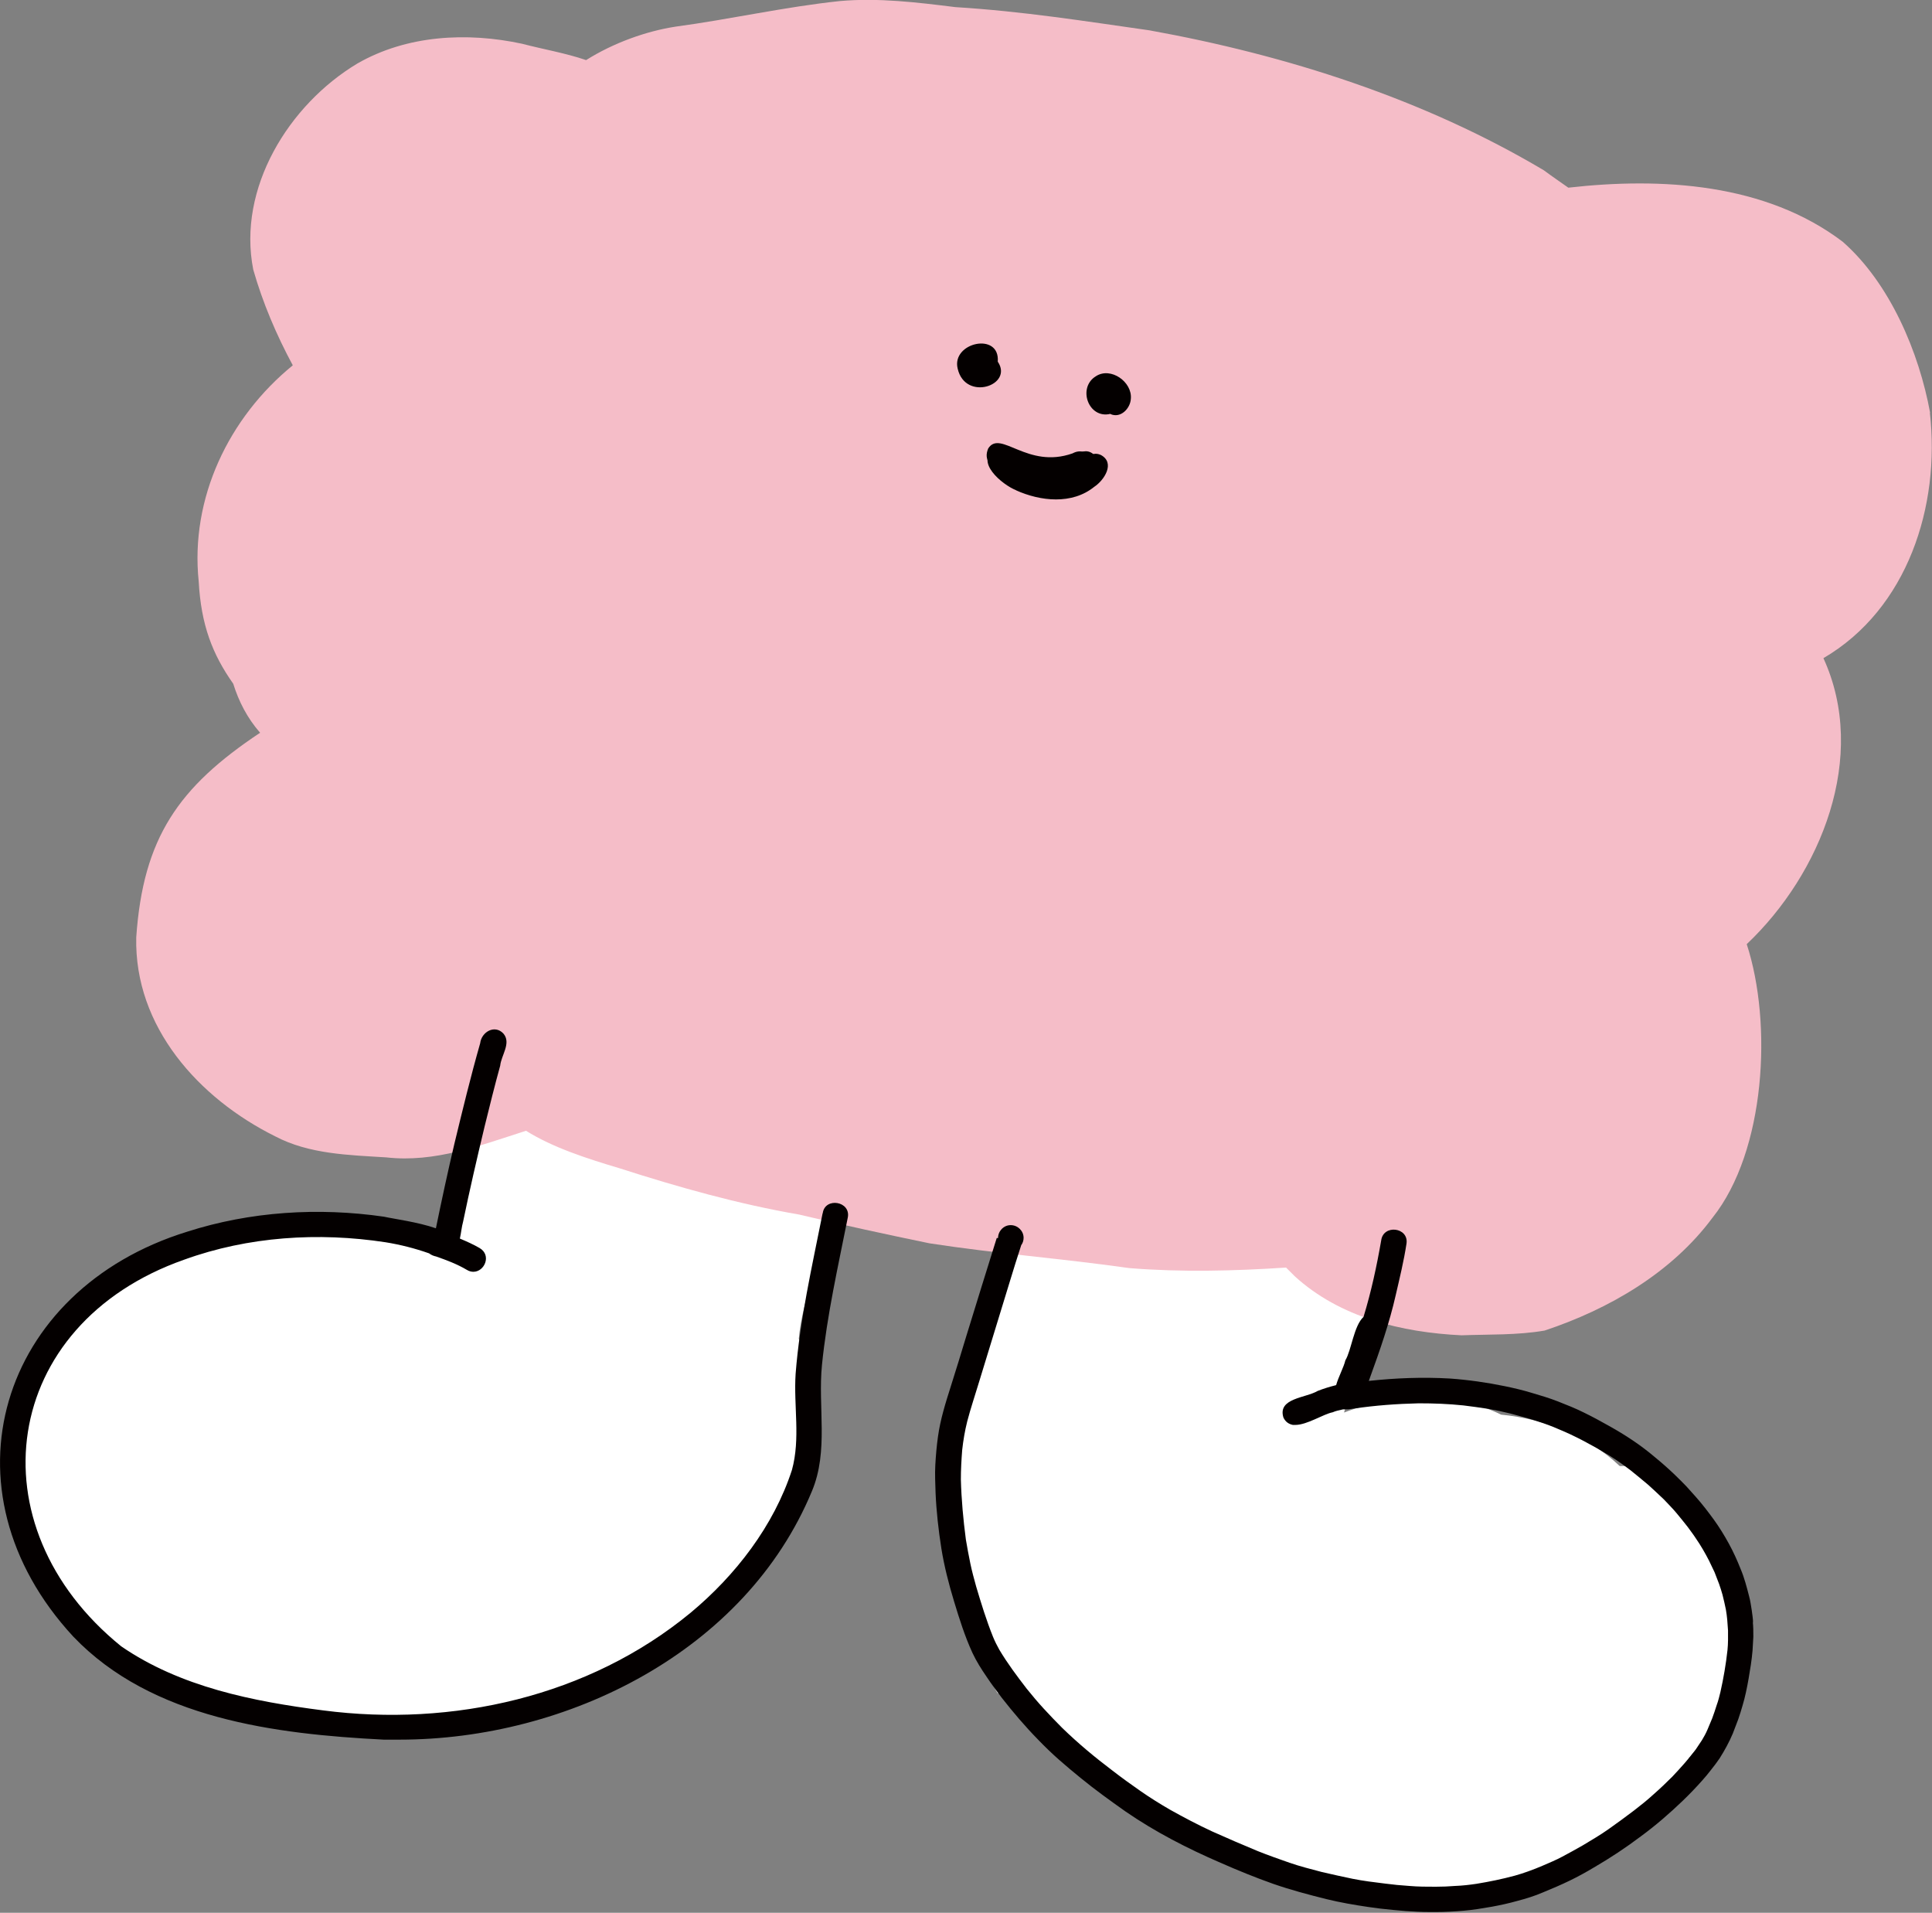
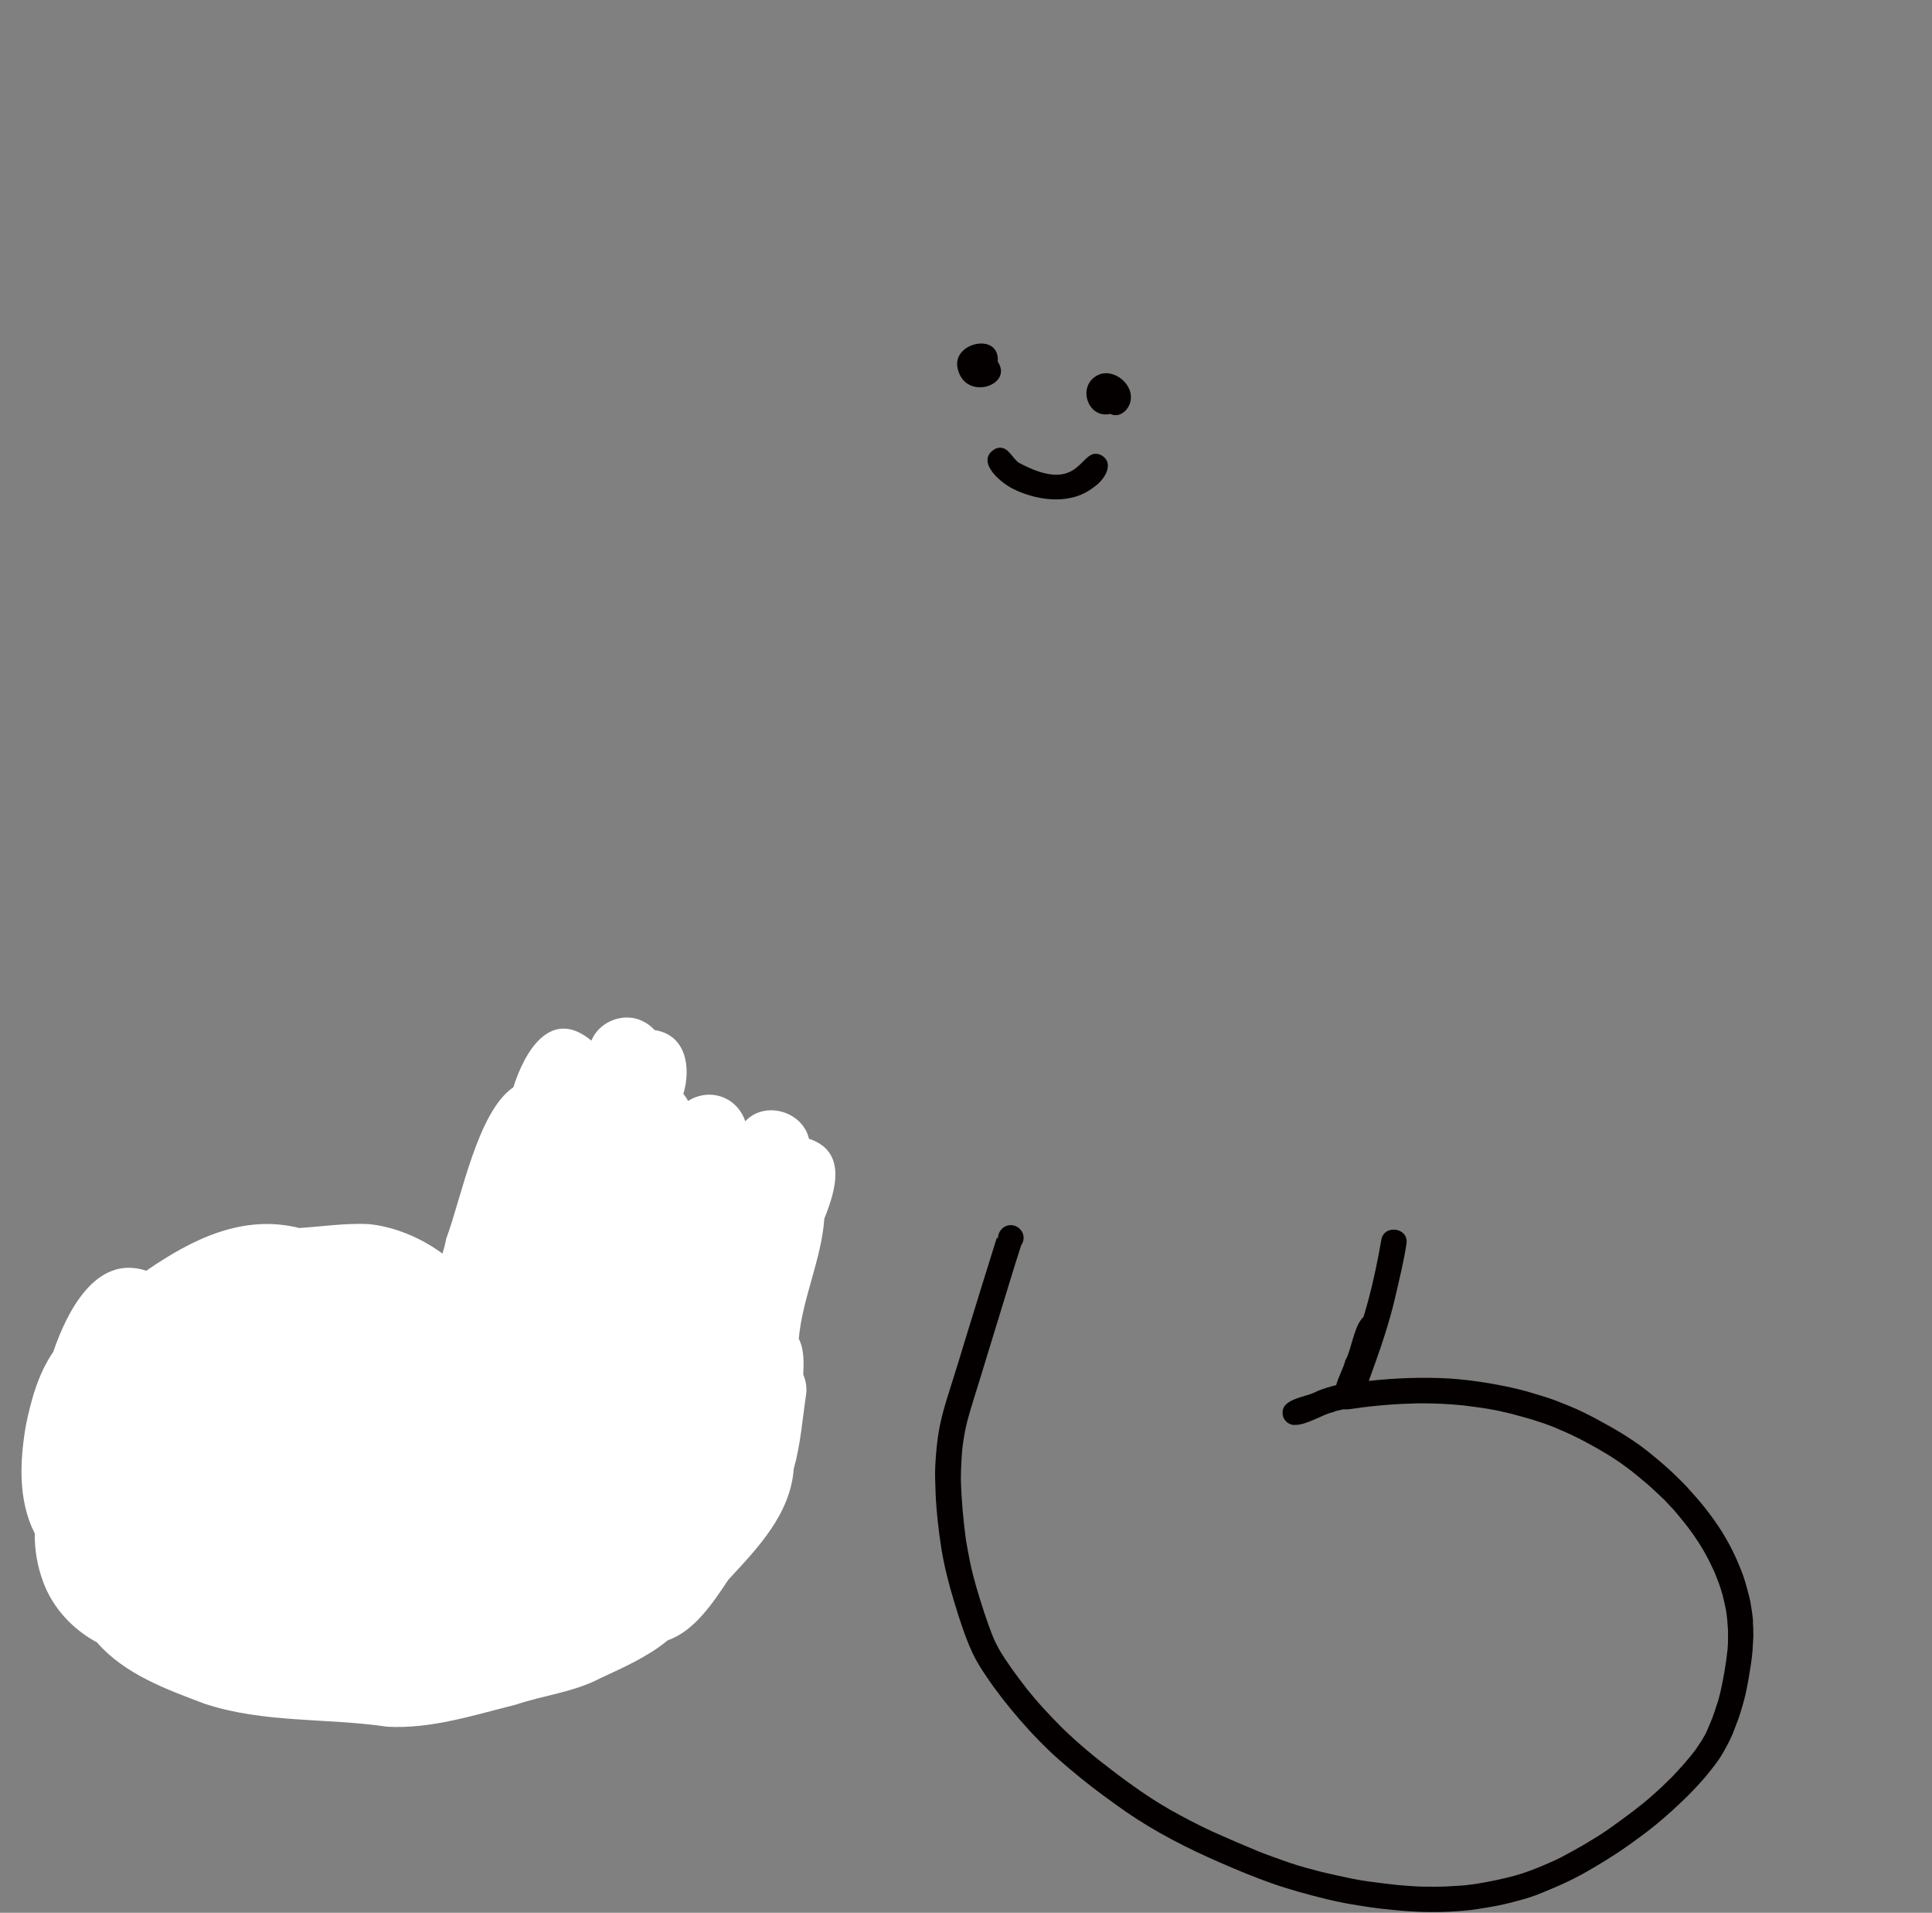
<svg xmlns="http://www.w3.org/2000/svg" id="Layer_2" data-name="Layer 2" viewBox="0 0 73.31 72.57">
  <rect x="0" y="0" width="73.31" height="72.57" fill="#808080" stroke="none" />
  <defs>
    <style>
      .cls-1 {
        fill: #f5bdc8;
      }

      .cls-1, .cls-2, .cls-3 {
        stroke-width: 0px;
      }

      .cls-2 {
        fill: #040000;
      }

      .cls-3 {
        fill: #fff;
      }
    </style>
  </defs>
  <g id="design">
    <g>
      <path class="cls-3" d="M30.7,43.22c-.23-1.06-1.68-1.48-2.42-.68-.13-.4-.43-.74-.82-.9-.46-.19-.96-.12-1.35.13-.02-.03-.03-.06-.05-.09-.04-.06-.08-.12-.13-.18.3-.99.11-2.24-1.09-2.42-.18-.2-.42-.35-.69-.43-.67-.18-1.44.17-1.71.83-1.54-1.28-2.53.4-2.96,1.77-1.36.92-1.96,4.17-2.55,5.75-.03.17-.08.36-.14.56-.84-.62-1.86-1.03-2.81-1.12-.87-.04-1.75.09-2.62.15-2.15-.54-4.08.43-5.81,1.62-1.93-.64-3.02,1.59-3.53,3.08-.57.83-.84,1.82-1.04,2.8-.23,1.35-.3,2.83.34,4.09-.01.63.1,1.25.32,1.84.36.98,1.12,1.8,2.04,2.29,1.05,1.21,2.63,1.78,4.09,2.33,2.24.74,4.63.53,6.93.87,1.66.09,3.28-.44,4.88-.84,1.07-.36,2.2-.47,3.22-1.01.86-.4,1.79-.81,2.54-1.43,1.01-.35,1.72-1.43,2.3-2.3,1.12-1.21,2.35-2.48,2.48-4.21.26-.92.33-1.89.47-2.83.03-.26-.01-.51-.11-.74.02-.45.04-.95-.17-1.36.14-1.55.86-3.01.97-4.56.44-1.09.87-2.55-.59-3.03Z" />
-       <path class="cls-3" d="M66.14,61.72c-.03-.89-.3-1.85-1-2.44-.16-1.89-1.67-3.74-3.68-3.66-1.21-1.15-2.85-1.79-4.5-1.95-1.69-.84-4.05-.82-5.96-.08.41-1.53,1.46-3.95,1.04-5.29.07-.14.13-.27.2-.41.14-.28.14-.63.06-.93.29-.63.77-1.33.42-2.03-.33-.84-1.46-1.14-2.17-.61-.79-1.25-2.27-.72-2.82.45-.18-.88-.93-1.67-1.89-1.41-.05-.02-.11-.04-.16-.05-.03,0-.05-.01-.08-.02-.1-1.5-2.39-1.76-2.81-.31-1.07-.15-1.63.91-1.96,1.76-.02,0-.05.02-.07.03-1.63-.37-1.92,1.56-2.35,2.69-.41,1.2-.83,2.41-1.27,3.6-.48,1.46-.99,2.92-1.38,4.41-.15.59.08,1.2.55,1.54-.43,2.07.18,3.27.66,5.2.17.73.49,1.39.88,2.02.15.04.3.11.41.21.04.03.08.07.12.1.02,0,.04,0,.07,0,.17.02.35.07.5.16.16.09.28.2.41.33.15.17.31.34.45.52.13.16.25.32.38.48.03.03.05.07.08.1.36.29.72.59,1.09.86.6.45,1.19.9,1.79,1.35.51.39,1.03.77,1.54,1.16.22.16.44.32.66.48.07.05.14.1.22.15,2.36.77,4.89,1.25,6.6,1.4.24.02.47.02.71.03.36.37.81.63,1.37.67,1.55.18,2.98-.61,4.38-1.16,2.22-.57,5.23-1.73,5.45-4.37,1.22-1.37,2.17-3.06,2.05-4.95Z" />
-       <path class="cls-1" d="M73.24,15.67c-.42-2.31-1.53-4.93-3.32-6.5-2.93-2.22-6.87-2.45-10.41-2.05-.31-.22-.62-.43-.93-.66-4.56-2.71-9.76-4.37-14.97-5.31-2.47-.35-4.78-.72-7.36-.88-1.45-.18-2.92-.36-4.38-.23-2.09.22-4.15.69-6.23.97-1.11.17-2.35.61-3.4,1.27-.79-.27-1.63-.41-2.43-.62-2.09-.45-4.37-.33-6.25.75-2.6,1.56-4.56,4.73-3.95,7.82.36,1.26.88,2.48,1.5,3.63-2.43,1.98-3.9,5.04-3.57,8.2.09,1.65.52,2.76,1.31,3.88.21.67.53,1.3,1.02,1.86-3.1,2.06-4.44,3.99-4.7,7.76-.08,3.39,2.37,6.11,5.27,7.55,1.29.68,2.79.71,4.22.8,1.84.21,3.58-.46,5.3-1.01,1.02.64,2.33,1.06,3.54,1.42,2.24.72,4.51,1.36,6.83,1.76,1.67.4,3.34.76,4.94,1.09,2.52.39,5.06.58,7.58.94,1.98.16,3.97.11,5.95-.02.11.11.22.22.33.33,1.72,1.57,4.06,2.13,6.33,2.24,1.05-.04,2.11,0,3.15-.18,2.44-.81,4.82-2.19,6.37-4.28,2.02-2.53,2.28-7.38,1.3-10.38,2.82-2.67,4.62-7.12,2.91-10.85,3.2-1.87,4.44-5.78,4.04-9.31Z" />
-       <path class="cls-2" d="M31.21,46.05c-.4,2.01-.86,4.02-1.02,6.07-.08,1.22.19,2.45-.14,3.65-.69,2.12-2.14,4-3.85,5.42-3.86,3.18-9.03,4.34-13.94,3.7-2.66-.34-5.42-.89-7.66-2.43C-1.06,57.88.02,50.24,6.99,47.79c2.43-.88,5.09-1.05,7.64-.66.56.09,1.11.23,1.65.42.08.06.17.1.27.12.4.14.8.29,1.17.51.08.05.17.07.24.07.43,0,.7-.63.24-.9-.24-.14-.49-.25-.75-.36.05-.22.07-.46.12-.63.25-1.21.53-2.42.82-3.63.19-.77.38-1.54.59-2.3.04-.4.43-.86.12-1.22-.33-.35-.83-.06-.88.37-.36,1.26-.67,2.54-.98,3.82-.25,1.06-.48,2.13-.7,3.2-.69-.24-1.62-.36-1.97-.44-2.49-.36-5.07-.2-7.47.57C-.02,48.93-2.38,56.51,2.78,62.09c2.98,3.12,7.67,3.7,11.78,3.91.2,0,.4,0,.6,0,6.37,0,13.13-3.35,15.65-9.43.64-1.53.22-3.19.38-4.79.19-1.88.61-3.73.98-5.59.12-.62-.86-.78-.95-.17Z" />
      <path class="cls-2" d="M66.52,61.57c0-.16-.03-.32-.05-.48-.03-.18-.05-.35-.1-.53-.09-.35-.18-.7-.32-1.03-.13-.33-.28-.66-.45-.97-.17-.31-.36-.62-.57-.91-.22-.3-.44-.59-.69-.87-.12-.13-.23-.26-.35-.39-.14-.15-.29-.29-.43-.43-.25-.24-.51-.47-.78-.69-.53-.45-1.11-.83-1.72-1.17-.32-.18-.63-.35-.96-.51-.32-.16-.65-.29-.98-.42-.33-.13-.67-.23-1.01-.33-.33-.1-.67-.18-1.01-.25-.68-.14-1.38-.24-2.08-.29-1.03-.06-2.06-.02-3.08.09.02-.05.03-.09.05-.14.37-1.02.73-2.05.97-3.11.15-.65.31-1.3.41-1.96.09-.62-.88-.74-.96-.12-.17.98-.38,1.95-.67,2.9-.37.34-.46,1.27-.69,1.65-.06.26-.26.62-.35.94-.24.06-.47.13-.7.22-.45.27-1.53.27-1.3,1.01.08.17.21.25.36.28.03,0,.06,0,.09,0,.45,0,1.06-.41,1.42-.48.11-.05.25-.08.39-.11.06,0,.12,0,.19,0,.07-.01.15-.02.22-.03.81-.12,1.63-.18,2.46-.2.57,0,1.13.02,1.7.08.31.04.63.08.94.13.29.05.57.11.85.18.29.08.57.15.86.24.26.08.52.17.77.27.29.12.57.24.85.38.27.13.53.28.79.42.23.14.47.27.69.42.2.13.39.27.59.42.23.18.45.37.68.56.2.18.39.36.59.55.16.17.33.34.48.52.14.17.28.34.42.52.1.14.21.28.3.42.1.14.19.29.28.44.08.14.16.28.23.42.07.15.14.29.21.44.06.15.11.29.17.44.05.14.09.27.13.41.05.19.09.38.13.57.02.13.04.25.05.38.01.14.02.27.03.41,0,.12,0,.25,0,.37,0,.12-.01.25-.02.37-.06.54-.15,1.07-.27,1.6-.04.16-.08.33-.14.49-.05.17-.11.33-.17.5-.06.14-.12.29-.18.43-.06.14-.13.27-.21.4-.08.12-.16.24-.24.36-.27.36-.57.69-.88,1.02-.23.23-.47.46-.71.67-.24.22-.49.42-.75.62-.32.24-.64.48-.97.71-.31.22-.64.41-.97.61-.26.15-.52.29-.78.43-.24.13-.49.23-.74.34-.18.08-.37.15-.56.22-.16.06-.33.11-.5.16-.48.13-.97.23-1.46.31-.27.04-.53.07-.8.08-.25.02-.49.03-.74.03-.34,0-.67,0-1.01-.03-.31-.02-.62-.05-.92-.09-.41-.05-.82-.1-1.22-.18-.39-.08-.79-.17-1.18-.26-.41-.11-.82-.21-1.22-.35-.4-.14-.8-.28-1.2-.44-.58-.24-1.16-.49-1.74-.75-.54-.25-1.07-.53-1.59-.82-.38-.22-.75-.45-1.11-.7-.36-.25-.72-.51-1.07-.78-.33-.25-.66-.51-.98-.78-.32-.27-.63-.55-.93-.84-.24-.24-.47-.48-.7-.73-.23-.25-.44-.5-.65-.76-.37-.48-.73-.96-1.04-1.48-.09-.16-.17-.32-.24-.49-.25-.62-.45-1.27-.64-1.91-.08-.29-.16-.58-.22-.87-.06-.3-.12-.6-.17-.91-.1-.76-.17-1.52-.19-2.28,0-.37.02-.74.05-1.12.04-.36.1-.72.19-1.08.13-.5.3-1,.45-1.5.39-1.27.78-2.55,1.17-3.82.14-.46.28-.91.43-1.37.06-.08.09-.18.09-.28,0-.26-.22-.48-.49-.48s-.48.23-.48.49c0,0,0,0,0,0-.02,0-.03,0-.05,0-.39,1.25-.78,2.5-1.16,3.74-.19.63-.38,1.25-.58,1.88-.2.63-.4,1.26-.49,1.92-.05.36-.08.71-.1,1.07-.02.35,0,.71.01,1.06.03.7.11,1.41.22,2.11.11.68.28,1.34.48,2,.2.66.41,1.33.7,1.96.15.32.34.62.54.91.18.27.37.53.57.79.43.55.89,1.09,1.38,1.59.25.26.51.51.78.75.27.24.55.47.83.7.55.45,1.12.86,1.7,1.27,1.13.78,2.36,1.41,3.61,1.95.66.29,1.32.56,2,.8.66.23,1.34.41,2.02.58.53.13,1.06.22,1.6.3.15.02.3.04.45.06.63.07,1.26.13,1.89.13.07,0,.15,0,.22,0,.35,0,.7-.02,1.05-.05.36-.03.71-.09,1.06-.15.33-.06.65-.13.97-.22.34-.09.67-.19.99-.33.34-.14.67-.28,1-.44.31-.15.62-.32.92-.5.62-.36,1.21-.75,1.78-1.18.56-.41,1.09-.87,1.59-1.35.26-.25.5-.5.74-.77.12-.13.23-.27.34-.41.11-.14.22-.28.32-.43.19-.3.36-.61.5-.94.07-.18.14-.37.21-.55.06-.17.11-.34.16-.51.1-.33.17-.68.23-1.02.06-.35.12-.71.15-1.07.01-.17.02-.35.03-.52,0-.19,0-.38-.02-.57Z" />
      <path class="cls-2" d="M36.34,13.99c-.25-1,1.61-1.41,1.52-.27.61.9-1.23,1.52-1.52.27ZM36.95,13.78h0c-.02-.05-.04-.11-.04-.17,0,.06.02.12.04.17Z" />
      <path class="cls-2" d="M42.14,15.7c-.84.21-1.27-1-.55-1.43.56-.36,1.38.22,1.32.86-.02.37-.39.75-.77.58Z" />
-       <path class="cls-2" d="M39.29,18.27c-.59-.15-2.18-.36-1.79-1.26.47-.72,1.48.8,3.2.19.62-.34,1.13.57.46.86-.6.21-1.24.29-1.87.2Z" />
      <path class="cls-2" d="M38.56,18.6c-.54-.21-1.62-1.12-.78-1.58.44-.17.59.32.87.53,2.44,1.32,2.3-.65,3.12-.29.56.3.13.96-.25,1.21-.84.68-2.04.55-2.97.13Z" />
-       <path class="cls-2" d="M40.7,17.58c.01-.27.24-.46.5-.46s.47.24.46.5c-.01.27-.24.46-.5.46s-.47-.24-.46-.5Z" />
    </g>
  </g>
</svg>